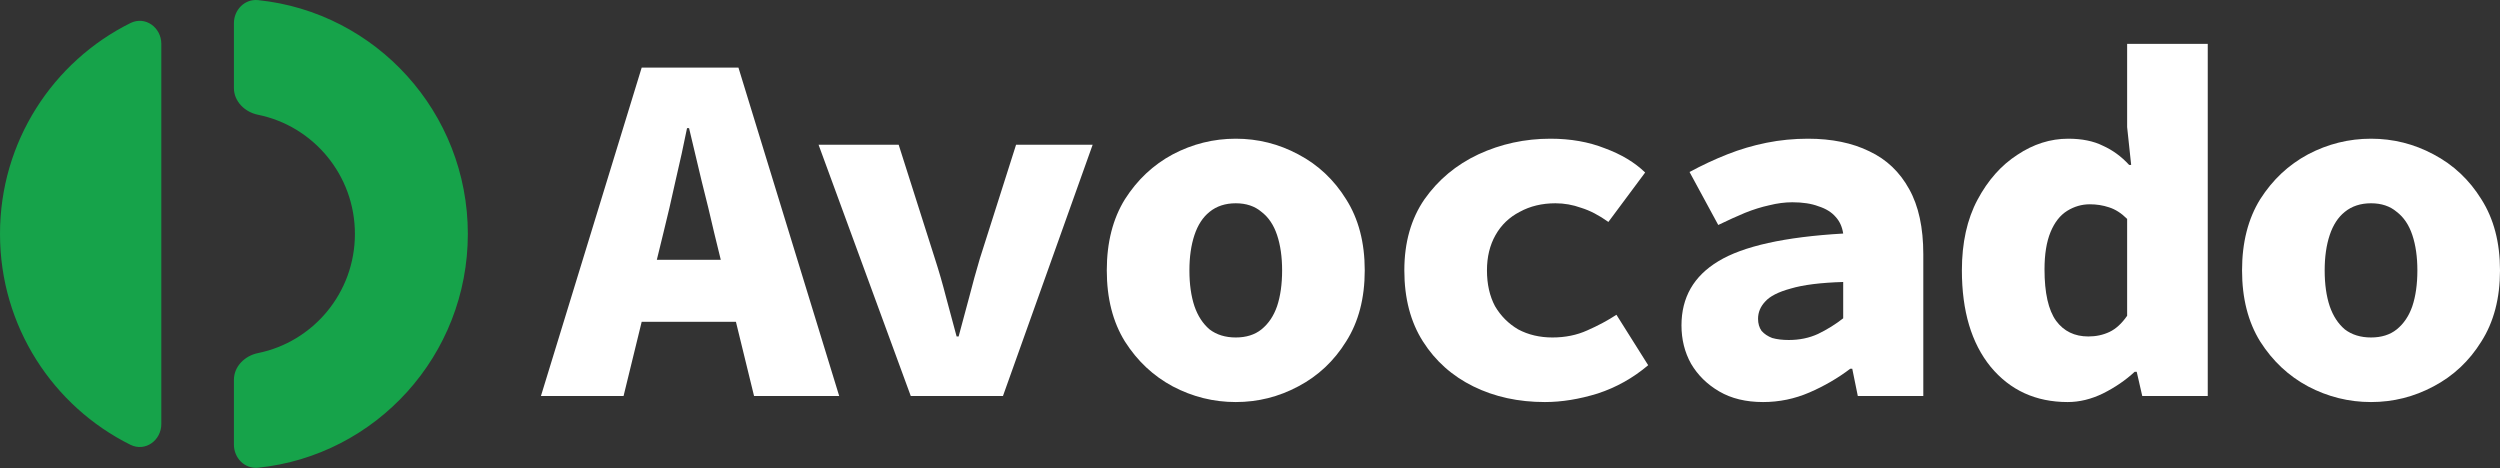
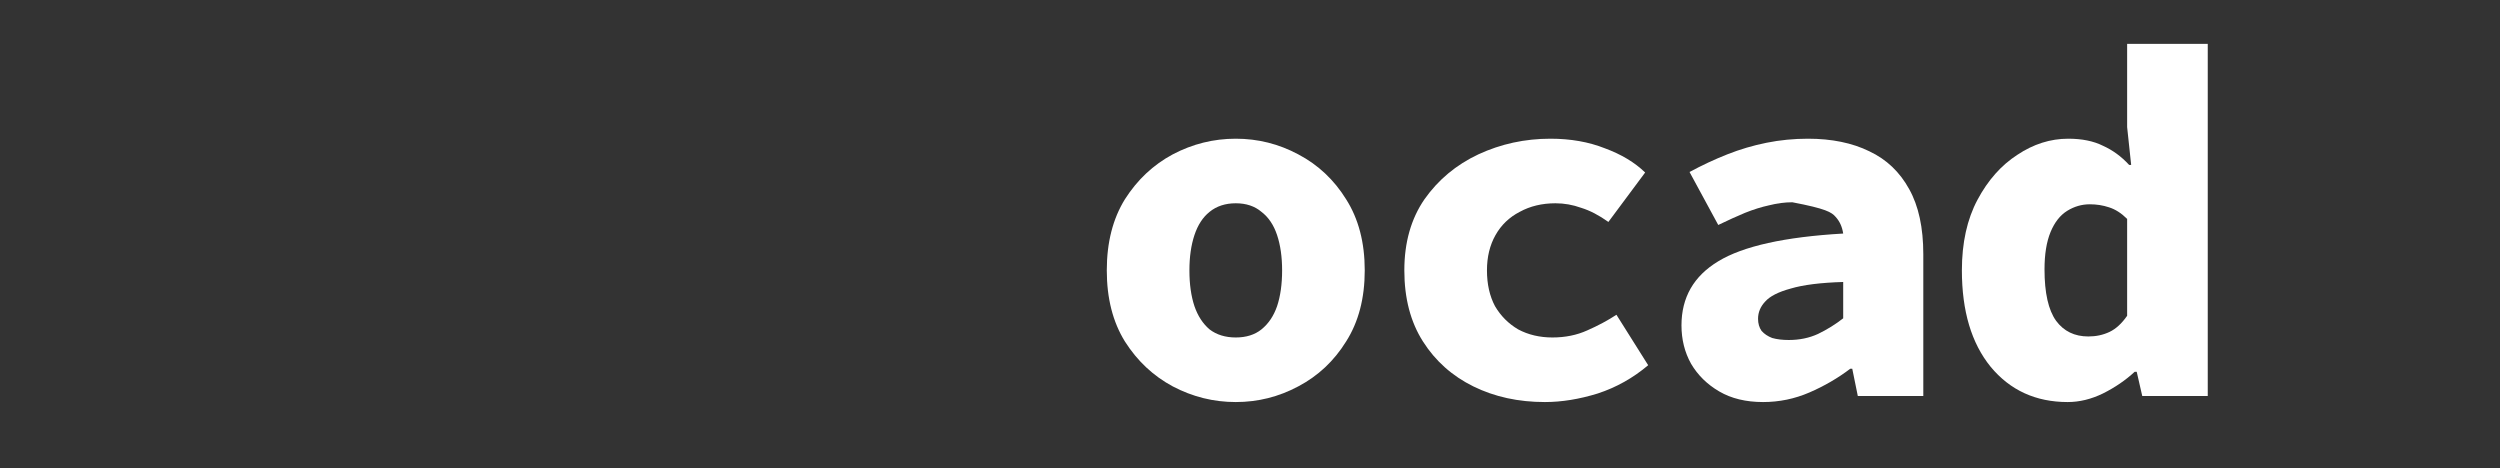
<svg xmlns="http://www.w3.org/2000/svg" width="4000" height="749" viewBox="0 0 4000 749" fill="none">
  <rect x="0" y="0" width="4000" height="749" fill="#333333" stroke="none" />
-   <path d="M374.269 711.434C374.269 732.922 391.653 750.545 412.922 748.353C601.463 728.915 748.538 568.853 748.538 374.27C748.538 179.687 601.463 19.625 412.922 0.187C391.653 -2.018 374.269 15.618 374.269 37.106V140.849C374.269 162.336 391.769 179.35 412.741 183.591C501.224 201.525 567.856 280.072 567.856 374.27C567.856 468.468 501.224 547.015 412.741 564.949C391.769 569.19 374.269 586.216 374.269 607.691V711.434ZM258.116 70.278C258.116 43.823 232.344 25.176 208.739 36.886C85.062 98.262 0 226.281 0 374.27C0 522.259 85.062 650.278 208.739 711.654C232.344 723.364 258.116 704.717 258.116 678.262V70.291V70.278Z" fill="#16A34A" />
  <path fill-rule="evenodd" clip-rule="evenodd" d="M3308.3 643.275C3257.25 643.275 3216.14 624.441 3184.97 586.772C3154.34 549.104 3139.02 497.713 3139.02 432.601C3139.02 388.475 3147.35 350.806 3164.01 319.595C3180.67 288.384 3201.9 264.438 3227.69 247.756C3253.49 230.536 3280.63 221.926 3309.11 221.926C3331.14 221.926 3349.68 225.693 3364.73 233.227C3380.31 240.222 3394.29 250.446 3406.65 263.9H3409.87L3403.42 203.361V70.176H3532.4V633.589H3427.6L3418.74 594.844H3415.51C3401 608.297 3384.08 619.867 3364.73 629.553C3345.92 638.701 3327.11 643.275 3308.3 643.275ZM3341.35 538.341C3353.71 538.341 3365 535.92 3375.21 531.077C3385.42 526.234 3394.82 517.624 3403.42 505.247V350.268C3394.29 341.12 3384.61 334.932 3374.4 331.703C3364.73 328.474 3354.52 326.86 3343.77 326.86C3330.87 326.86 3318.78 330.358 3307.5 337.353C3296.21 344.349 3287.34 355.649 3280.89 371.255C3274.45 386.86 3271.22 406.771 3271.22 430.986C3271.22 468.655 3277.4 496.099 3289.76 513.319C3302.12 530.001 3319.32 538.341 3341.35 538.341Z" fill="white" />
-   <path fill-rule="evenodd" clip-rule="evenodd" d="M865.497 633.589L1026.72 108.113H1181.49L1342.71 633.589H1206.48L1177.49 514.933H1026.68L997.697 633.589H865.497ZM1142.79 372.869L1153.24 415.65H1050.93L1061.38 372.869C1067.83 347.039 1074.28 319.326 1080.73 289.729C1087.71 260.133 1093.89 231.881 1099.27 204.975H1102.49C1108.94 231.881 1115.66 260.133 1122.64 289.729C1130.17 319.326 1136.88 347.039 1142.79 372.869Z" fill="white" />
-   <path d="M1457.22 633.589L1309.71 231.612H1437.88L1495.92 414.035C1502.37 433.946 1508.28 454.395 1513.65 475.381C1519.02 495.83 1524.67 516.817 1530.58 538.341H1533.8C1539.71 516.817 1545.36 495.83 1550.73 475.381C1556.11 454.395 1561.75 433.946 1567.66 414.035L1625.7 231.612H1748.23L1604.74 633.589H1457.22Z" fill="white" />
  <path fill-rule="evenodd" clip-rule="evenodd" d="M1876.46 618.253C1908.17 634.934 1941.75 643.275 1977.22 643.275C2012.69 643.275 2046.01 634.934 2077.18 618.253C2108.89 601.571 2134.41 577.624 2153.76 546.413C2173.64 515.202 2183.58 477.265 2183.58 432.601C2183.58 387.937 2173.64 349.999 2153.76 318.788C2134.41 287.577 2108.89 263.63 2077.18 246.949C2046.01 230.267 2012.69 221.926 1977.22 221.926C1941.75 221.926 1908.17 230.267 1876.46 246.949C1845.29 263.63 1819.76 287.577 1799.88 318.788C1780.53 349.999 1770.86 387.937 1770.86 432.601C1770.86 477.265 1780.53 515.202 1799.88 546.413C1819.76 577.624 1845.29 601.571 1876.46 618.253ZM2018.33 527.041C2007.59 535.651 1993.88 539.956 1977.22 539.956C1960.56 539.956 1946.59 535.651 1935.31 527.041C1924.56 517.893 1916.5 505.516 1911.12 489.911C1905.75 473.767 1903.06 454.664 1903.06 432.601C1903.06 411.076 1905.75 392.242 1911.12 376.098C1916.5 359.954 1924.56 347.577 1935.31 338.967C1946.59 329.819 1960.56 325.245 1977.22 325.245C1993.88 325.245 2007.59 329.819 2018.33 338.967C2029.62 347.577 2037.95 359.954 2043.32 376.098C2048.7 392.242 2051.38 411.076 2051.38 432.601C2051.38 454.664 2048.7 473.767 2043.32 489.911C2037.95 505.516 2029.62 517.893 2018.33 527.041Z" fill="white" />
  <path d="M2471.84 643.275C2429.38 643.275 2391.23 634.934 2357.37 618.253C2323.51 601.571 2296.64 577.624 2276.76 546.413C2256.88 515.202 2246.94 477.265 2246.94 432.601C2246.94 387.937 2257.68 349.999 2279.18 318.788C2301.21 287.577 2329.96 263.63 2365.43 246.949C2401.44 230.267 2439.86 221.926 2480.7 221.926C2512.95 221.926 2541.97 227.038 2567.76 237.263C2594.1 246.949 2615.59 259.864 2632.25 276.007L2573.41 355.111C2558.36 344.349 2543.85 336.815 2529.88 332.51C2516.44 327.667 2502.74 325.245 2488.76 325.245C2467.27 325.245 2448.19 329.819 2431.53 338.967C2414.87 347.577 2401.97 359.954 2392.84 376.098C2383.7 392.242 2379.14 411.076 2379.14 432.601C2379.14 454.664 2383.43 473.767 2392.03 489.911C2401.17 505.516 2413.53 517.893 2429.11 527.041C2445.24 535.651 2463.51 539.956 2483.93 539.956C2504.35 539.956 2522.89 536.189 2539.55 528.655C2556.75 521.122 2572.33 512.781 2586.3 503.633L2637.09 584.351C2612.9 604.8 2586.03 619.867 2556.48 629.553C2526.92 638.701 2498.71 643.275 2471.84 643.275Z" fill="white" />
-   <path fill-rule="evenodd" clip-rule="evenodd" d="M2750.81 626.324C2770.16 637.625 2793.54 643.275 2820.94 643.275C2846.74 643.275 2871.46 638.163 2895.1 627.939C2918.75 617.714 2940.51 605.069 2960.4 590.001H2963.62L2972.49 633.589H3077.28V406.771C3077.28 364.259 3069.76 329.55 3054.71 302.644C3039.66 275.2 3018.44 255.021 2991.03 242.106C2963.62 228.653 2930.84 221.926 2892.69 221.926C2870.11 221.926 2848.08 224.079 2826.59 228.383C2805.09 232.688 2784.13 238.877 2763.71 246.949C2743.29 255.021 2723.14 264.438 2703.25 275.2L2749.2 359.954C2764.78 352.421 2779.03 345.963 2791.92 340.582C2805.36 335.201 2818.26 331.165 2830.62 328.474C2843.51 325.245 2855.87 323.631 2867.7 323.631C2884.36 323.631 2898.33 325.783 2909.61 330.088C2921.44 333.855 2930.57 339.506 2937.02 347.039C2943.47 354.035 2947.5 362.914 2949.11 373.676C2855.61 379.058 2788.97 393.856 2749.2 418.071C2709.97 441.749 2690.36 475.919 2690.36 520.584C2690.36 543.185 2695.46 563.633 2705.67 581.929C2716.42 600.226 2731.47 615.024 2750.81 626.324ZM2908.81 534.306C2894.84 540.763 2879.25 543.992 2862.05 543.992C2851.84 543.992 2842.98 542.916 2835.45 540.763C2828.47 538.072 2822.82 534.306 2818.52 529.462C2814.76 524.081 2812.88 517.624 2812.88 510.09C2812.88 499.866 2816.64 490.718 2824.17 482.646C2831.69 474.036 2845.39 467.04 2865.28 461.659C2885.16 455.74 2913.11 452.242 2949.11 451.166V509.283C2936.75 518.969 2923.32 527.31 2908.81 534.306Z" fill="white" />
-   <path fill-rule="evenodd" clip-rule="evenodd" d="M3692.88 618.253C3724.58 634.934 3758.17 643.275 3793.64 643.275C3829.11 643.275 3862.43 634.934 3893.6 618.253C3925.3 601.571 3950.83 577.624 3970.17 546.413C3990.06 515.202 4000 477.265 4000 432.601C4000 387.937 3990.06 349.999 3970.17 318.788C3950.83 287.577 3925.3 263.63 3893.6 246.949C3862.43 230.267 3829.11 221.926 3793.64 221.926C3758.17 221.926 3724.58 230.267 3692.88 246.949C3661.71 263.63 3636.18 287.577 3616.3 318.788C3596.95 349.999 3587.28 387.937 3587.28 432.601C3587.28 477.265 3596.95 515.202 3616.3 546.413C3636.18 577.624 3661.71 601.571 3692.88 618.253ZM3834.75 527.041C3824 535.651 3810.3 539.956 3793.64 539.956C3776.98 539.956 3763.01 535.651 3751.72 527.041C3740.97 517.893 3732.91 505.516 3727.54 489.911C3722.16 473.767 3719.48 454.664 3719.48 432.601C3719.48 411.076 3722.16 392.242 3727.54 376.098C3732.91 359.954 3740.97 347.577 3751.72 338.967C3763.01 329.819 3776.98 325.245 3793.64 325.245C3810.3 325.245 3824 329.819 3834.75 338.967C3846.04 347.577 3854.37 359.954 3859.74 376.098C3865.11 392.242 3867.8 411.076 3867.8 432.601C3867.8 454.664 3865.11 473.767 3859.74 489.911C3854.37 505.516 3846.04 517.893 3834.75 527.041Z" fill="white" />
+   <path fill-rule="evenodd" clip-rule="evenodd" d="M2750.81 626.324C2770.16 637.625 2793.54 643.275 2820.94 643.275C2846.74 643.275 2871.46 638.163 2895.1 627.939C2918.75 617.714 2940.51 605.069 2960.4 590.001H2963.62L2972.49 633.589H3077.28V406.771C3077.28 364.259 3069.76 329.55 3054.71 302.644C3039.66 275.2 3018.44 255.021 2991.03 242.106C2963.62 228.653 2930.84 221.926 2892.69 221.926C2870.11 221.926 2848.08 224.079 2826.59 228.383C2805.09 232.688 2784.13 238.877 2763.71 246.949C2743.29 255.021 2723.14 264.438 2703.25 275.2L2749.2 359.954C2764.78 352.421 2779.03 345.963 2791.92 340.582C2805.36 335.201 2818.26 331.165 2830.62 328.474C2843.51 325.245 2855.87 323.631 2867.7 323.631C2921.44 333.855 2930.57 339.506 2937.02 347.039C2943.47 354.035 2947.5 362.914 2949.11 373.676C2855.61 379.058 2788.97 393.856 2749.2 418.071C2709.97 441.749 2690.36 475.919 2690.36 520.584C2690.36 543.185 2695.46 563.633 2705.67 581.929C2716.42 600.226 2731.47 615.024 2750.81 626.324ZM2908.81 534.306C2894.84 540.763 2879.25 543.992 2862.05 543.992C2851.84 543.992 2842.98 542.916 2835.45 540.763C2828.47 538.072 2822.82 534.306 2818.52 529.462C2814.76 524.081 2812.88 517.624 2812.88 510.09C2812.88 499.866 2816.64 490.718 2824.17 482.646C2831.69 474.036 2845.39 467.04 2865.28 461.659C2885.16 455.74 2913.11 452.242 2949.11 451.166V509.283C2936.75 518.969 2923.32 527.31 2908.81 534.306Z" fill="white" />
</svg>